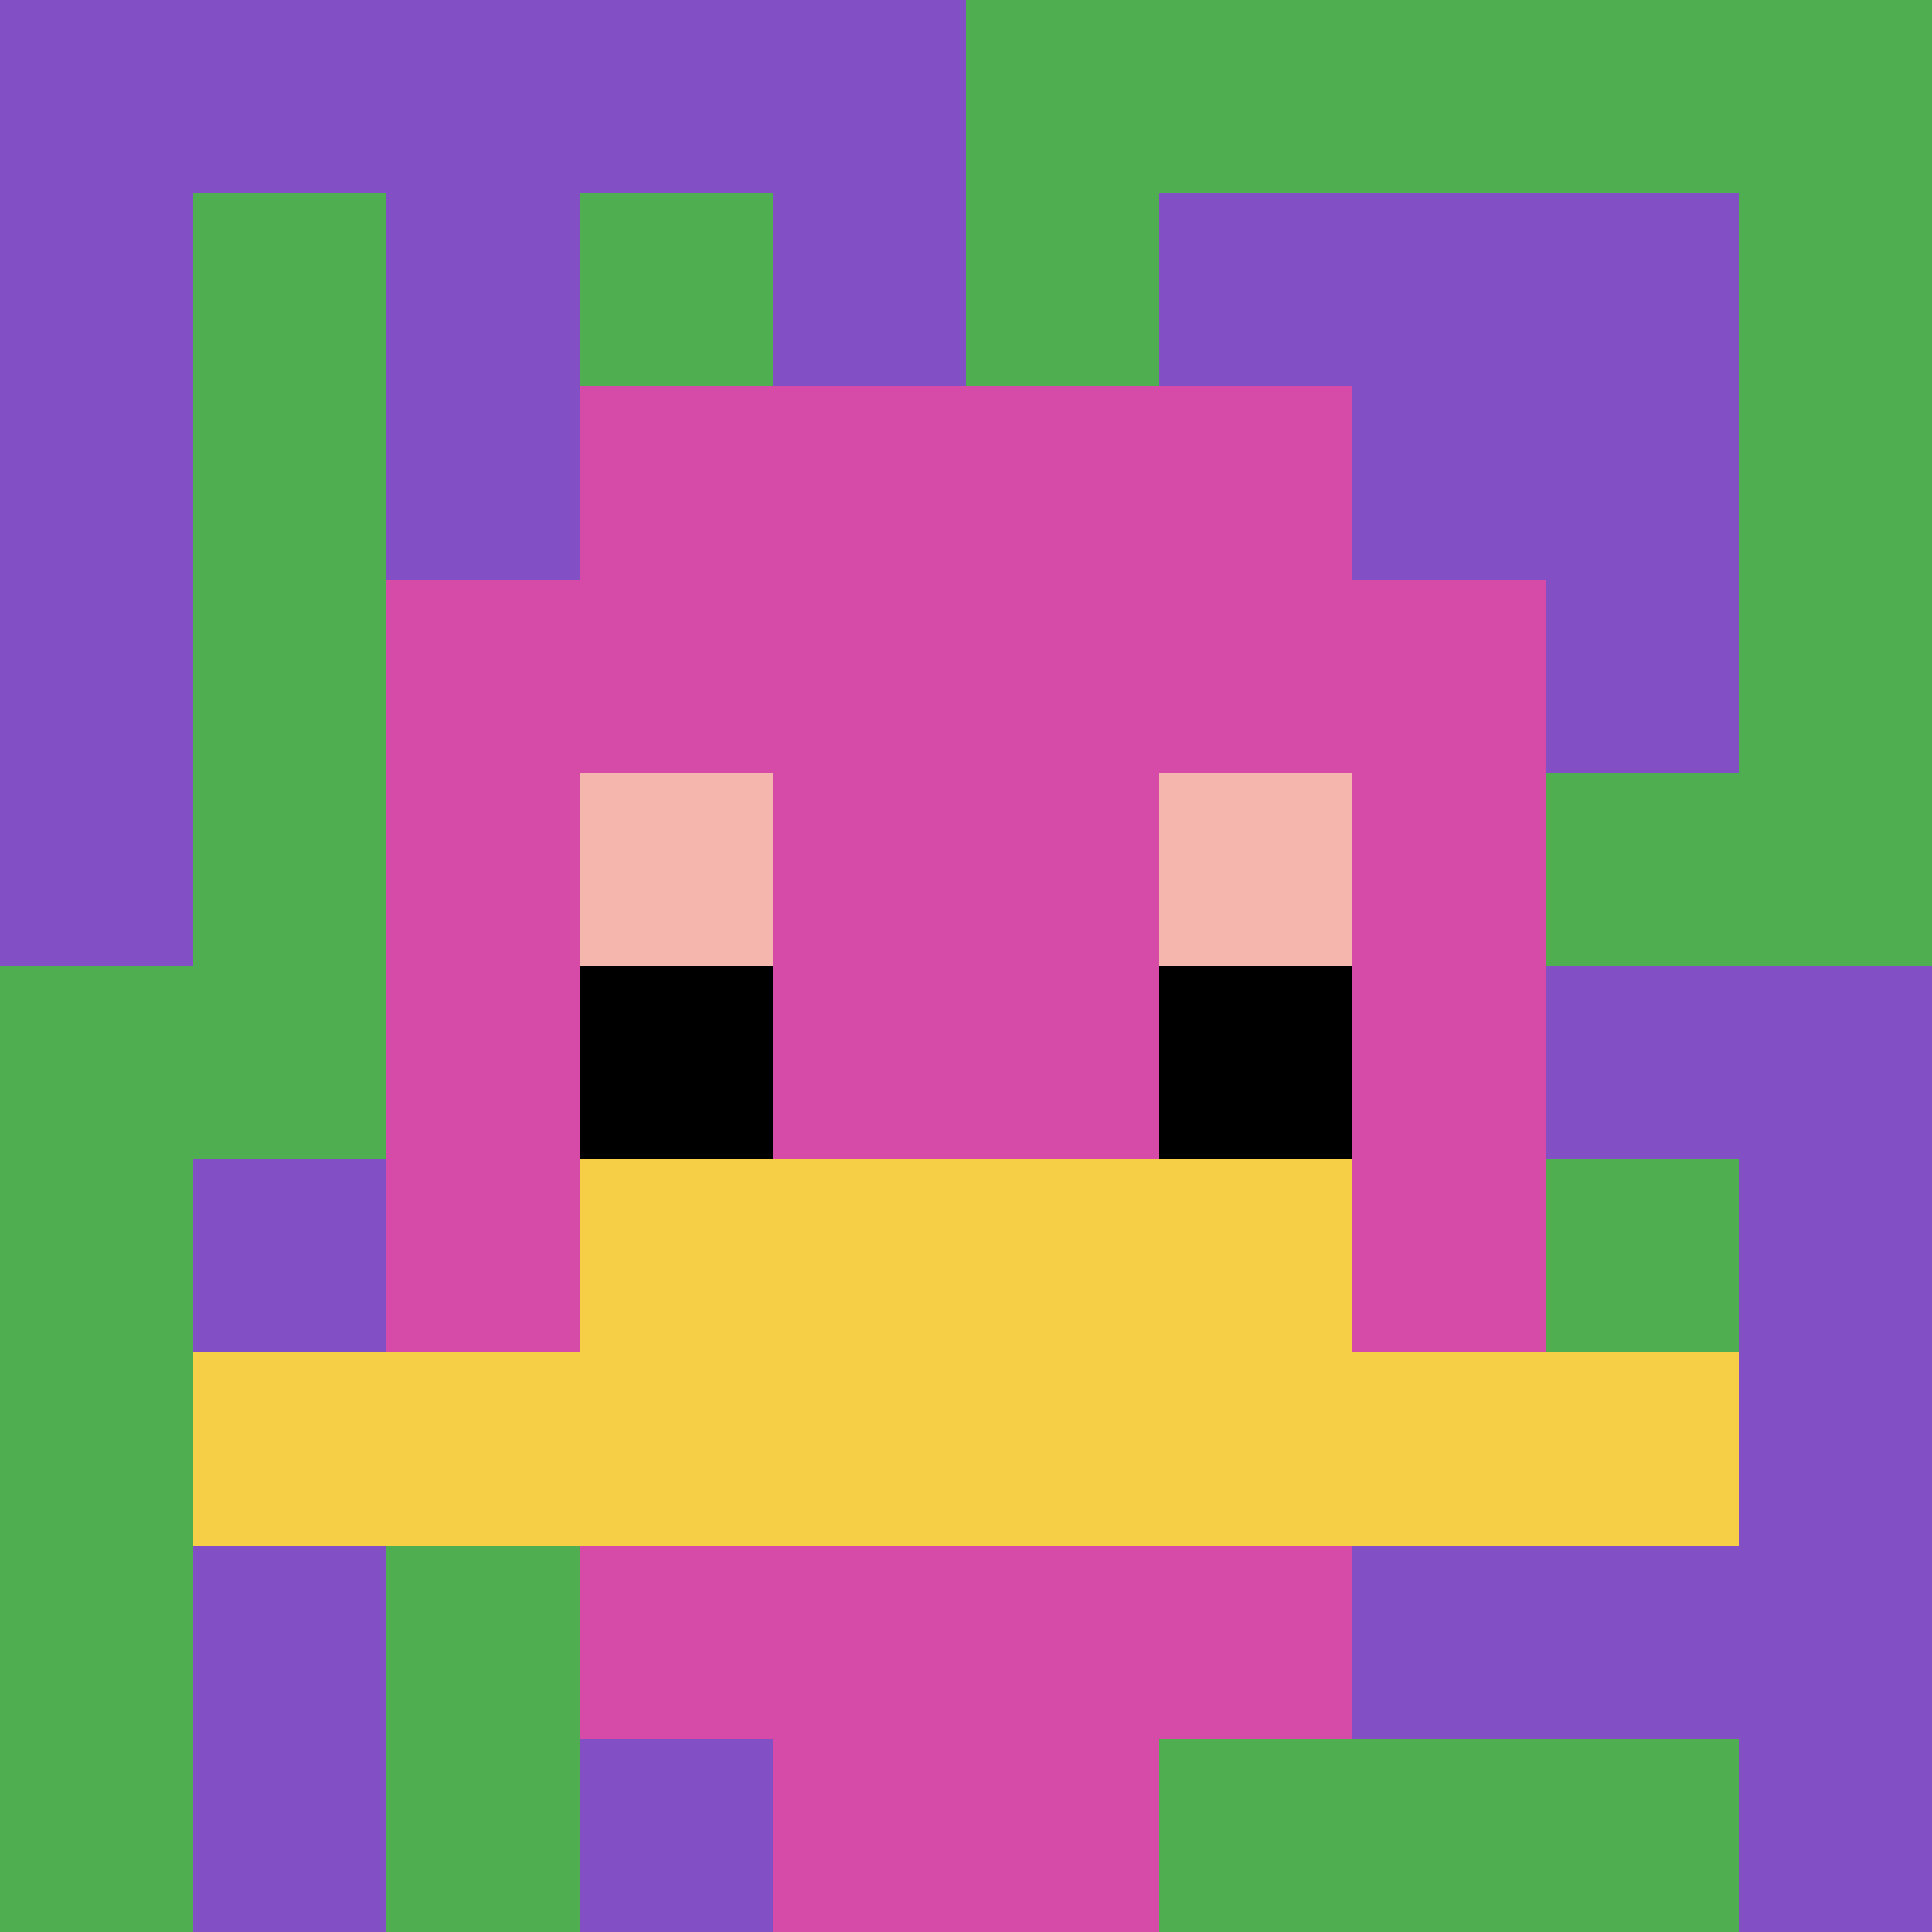
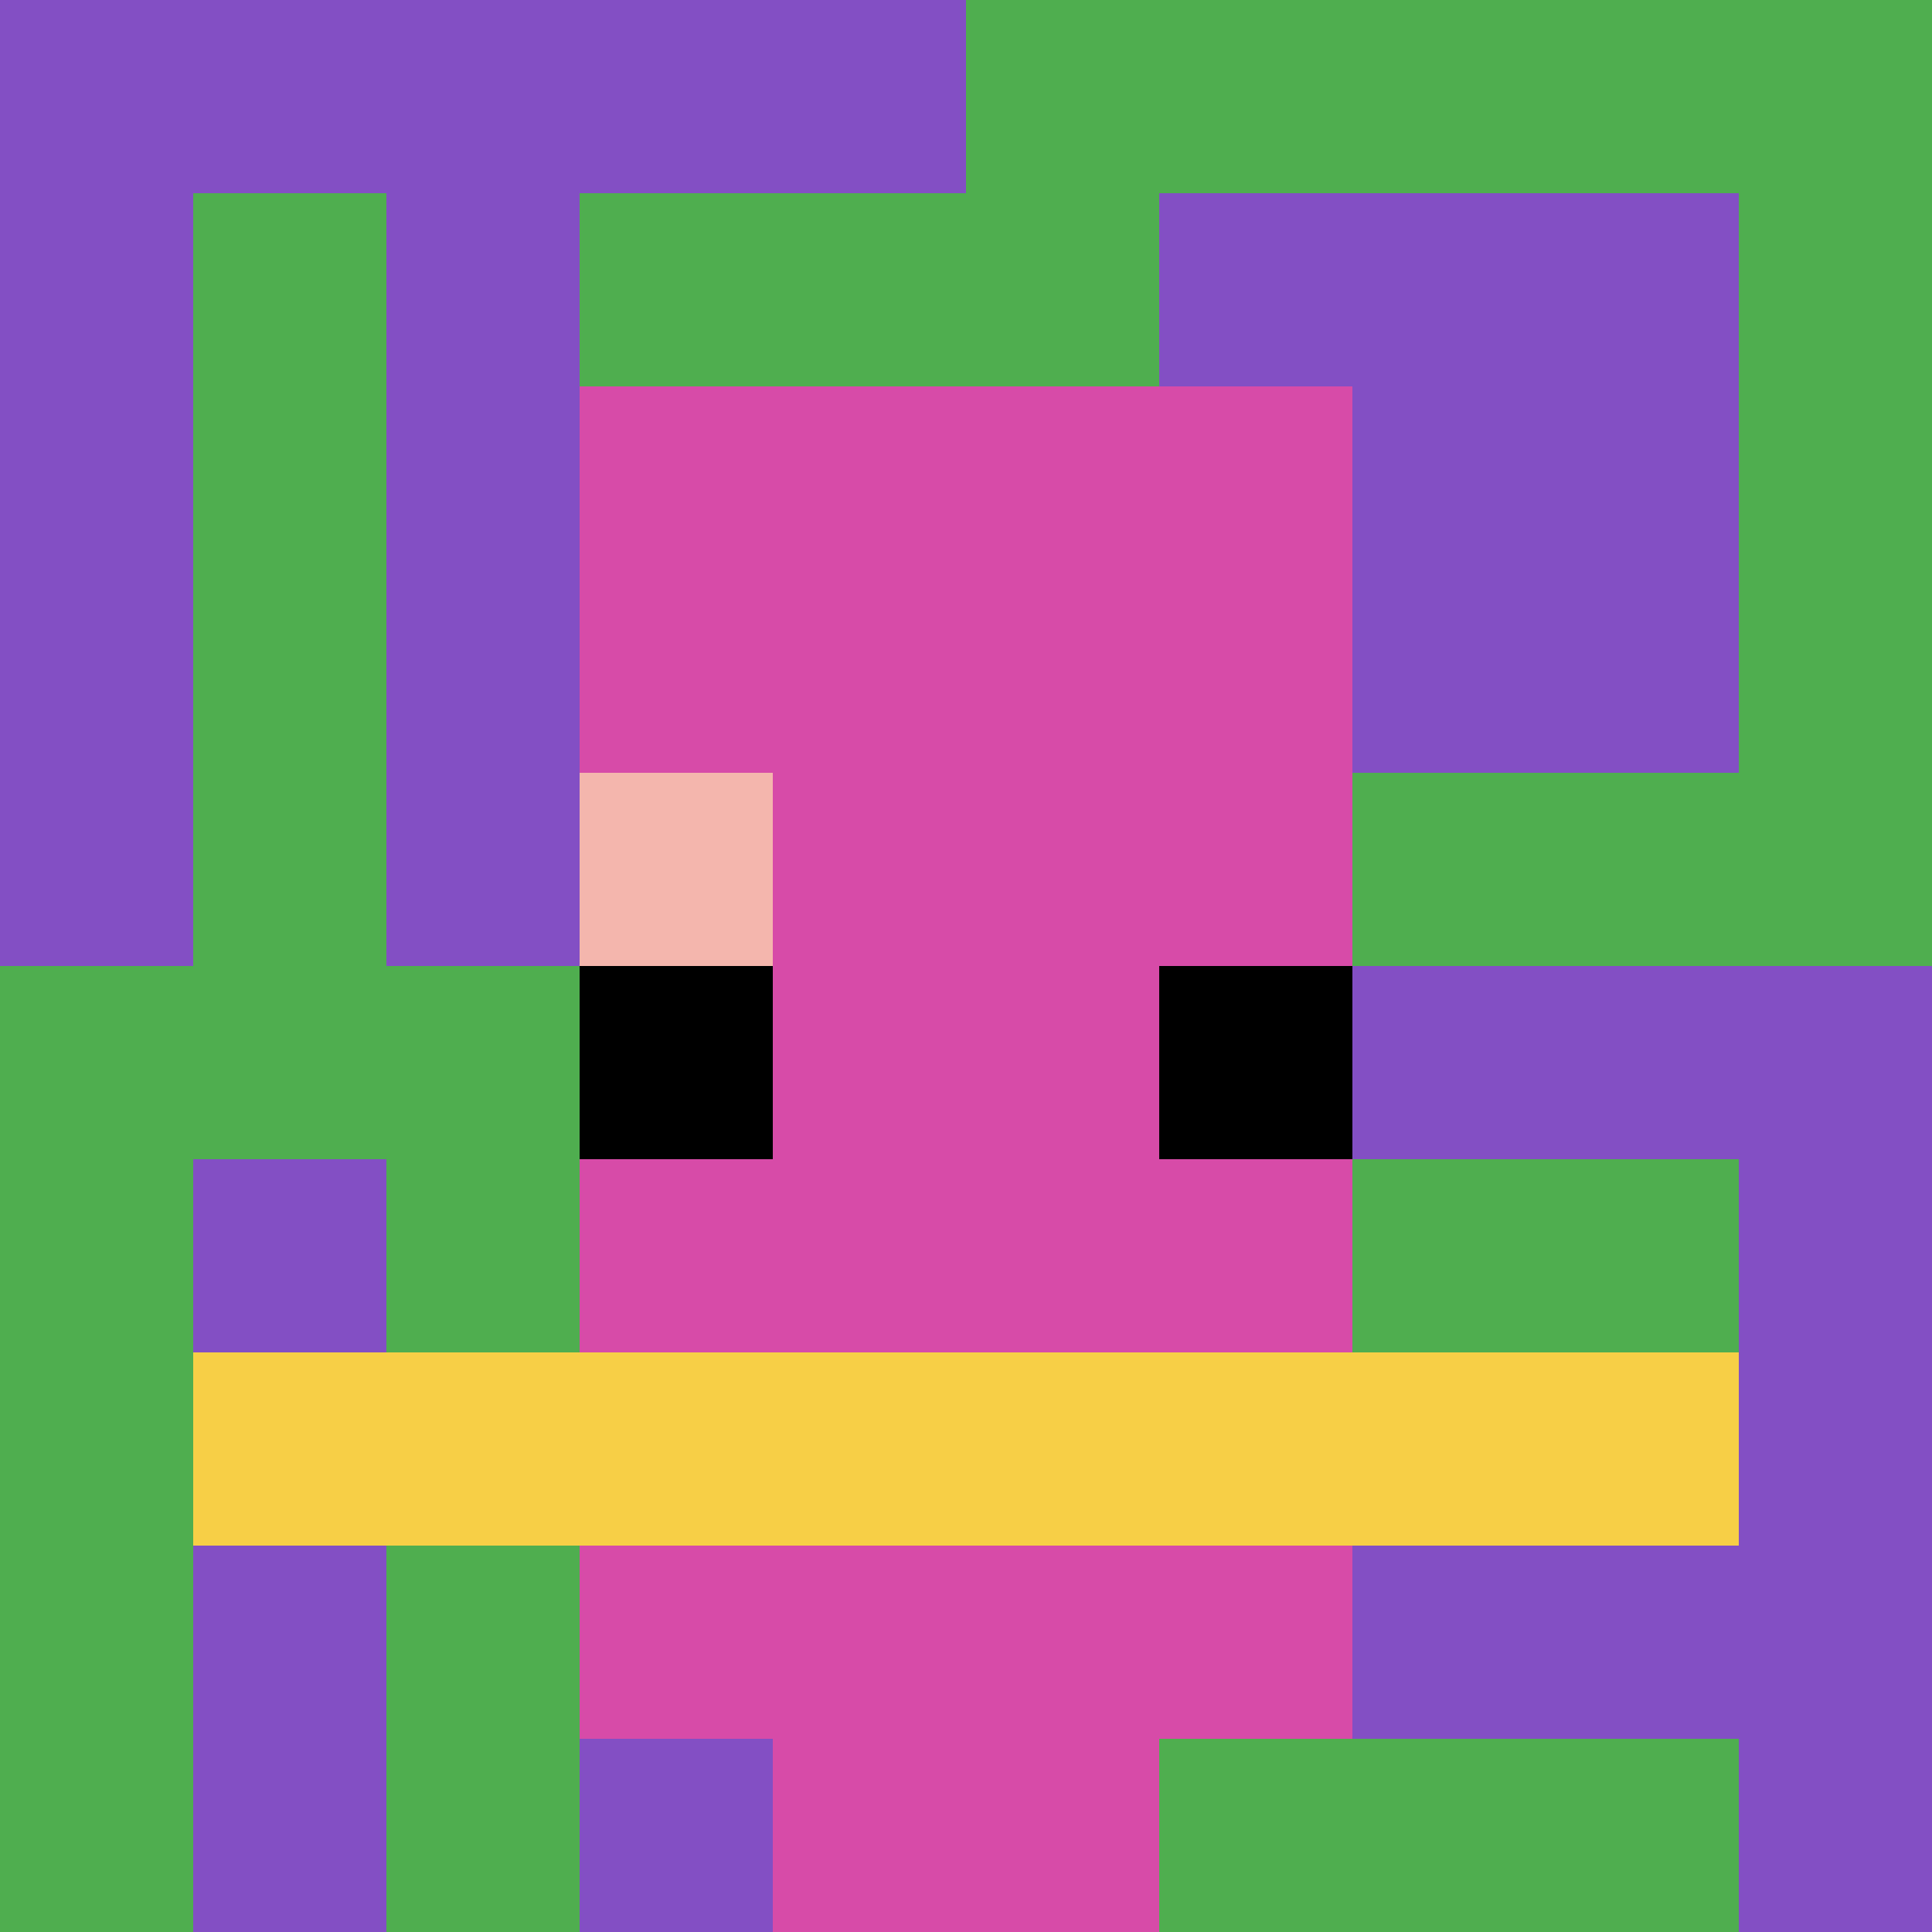
<svg xmlns="http://www.w3.org/2000/svg" version="1.1" width="600" height="600">
  <title>'goose-pfp-5861' by Dmitri Cherniak</title>
  <desc>seed=5861
backgroundColor=#ffffff
padding=0
innerPadding=0
timeout=10000
dimension=1
border=false
Save=function(){return n.handleSave()}
frame=313731

Rendered at Thu Oct 05 2023 13:06:49 GMT+0300 (GMT+03:00)
Generated in &lt;1ms
</desc>
  <defs />
  <rect width="100%" height="100%" fill="#ffffff" />
  <g>
    <g id="0-0">
      <rect x="0" y="0" height="600" width="600" fill="#4FAE4F" />
      <g>
        <rect id="0-0-0-0-5-1" x="0" y="0" width="300" height="60" fill="#834FC4" />
        <rect id="0-0-0-0-1-5" x="0" y="0" width="60" height="300" fill="#834FC4" />
        <rect id="0-0-2-0-1-5" x="120" y="0" width="60" height="300" fill="#834FC4" />
-         <rect id="0-0-4-0-1-5" x="240" y="0" width="60" height="300" fill="#834FC4" />
        <rect id="0-0-6-1-3-3" x="360" y="60" width="180" height="180" fill="#834FC4" />
        <rect id="0-0-1-6-1-4" x="60" y="360" width="60" height="240" fill="#834FC4" />
        <rect id="0-0-3-6-1-4" x="180" y="360" width="60" height="240" fill="#834FC4" />
        <rect id="0-0-5-5-5-1" x="300" y="300" width="300" height="60" fill="#834FC4" />
        <rect id="0-0-5-8-5-1" x="300" y="480" width="300" height="60" fill="#834FC4" />
        <rect id="0-0-5-5-1-5" x="300" y="300" width="60" height="300" fill="#834FC4" />
        <rect id="0-0-9-5-1-5" x="540" y="300" width="60" height="300" fill="#834FC4" />
      </g>
      <g>
        <rect id="0-0-3-2-4-7" x="180" y="120" width="240" height="420" fill="#D74BA8" />
-         <rect id="0-0-2-3-6-5" x="120" y="180" width="360" height="300" fill="#D74BA8" />
        <rect id="0-0-4-8-2-2" x="240" y="480" width="120" height="120" fill="#D74BA8" />
        <rect id="0-0-1-7-8-1" x="60" y="420" width="480" height="60" fill="#F7CF46" />
-         <rect id="0-0-3-6-4-2" x="180" y="360" width="240" height="120" fill="#F7CF46" />
        <rect id="0-0-3-4-1-1" x="180" y="240" width="60" height="60" fill="#F4B6AD" />
-         <rect id="0-0-6-4-1-1" x="360" y="240" width="60" height="60" fill="#F4B6AD" />
        <rect id="0-0-3-5-1-1" x="180" y="300" width="60" height="60" fill="#000000" />
        <rect id="0-0-6-5-1-1" x="360" y="300" width="60" height="60" fill="#000000" />
      </g>
      <rect x="0" y="0" stroke="white" stroke-width="0" height="600" width="600" fill="none" />
    </g>
  </g>
</svg>